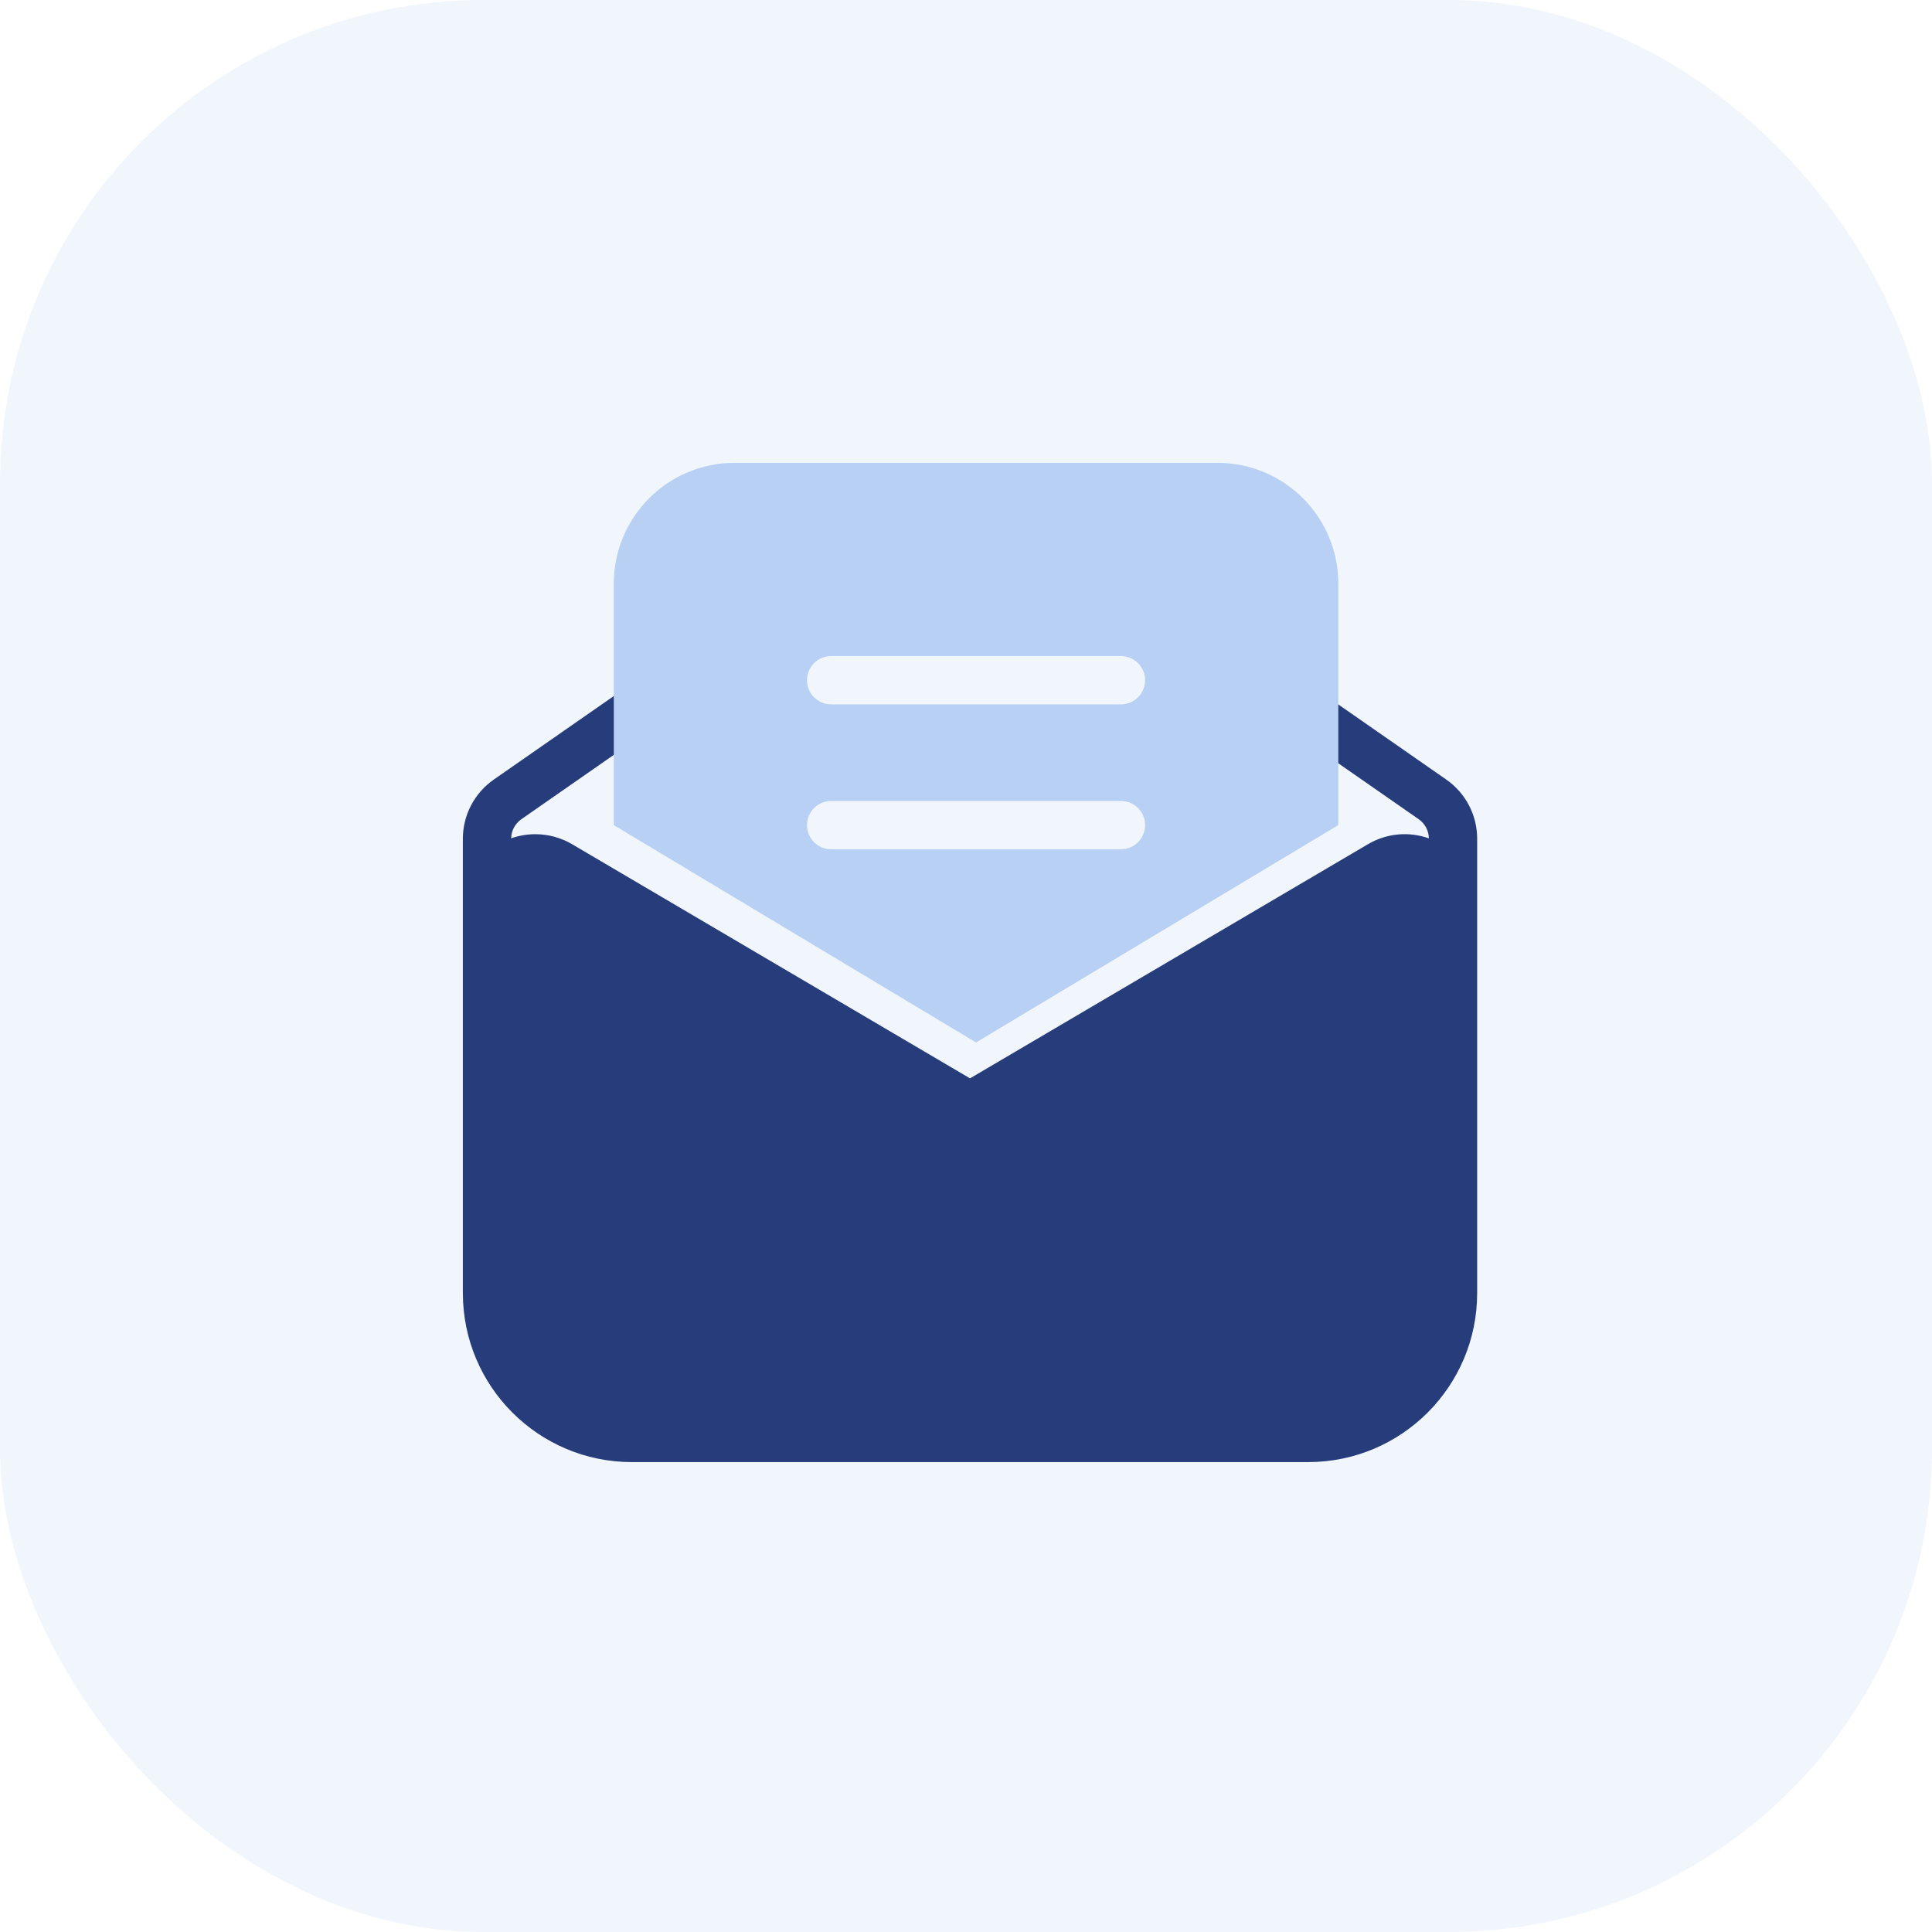
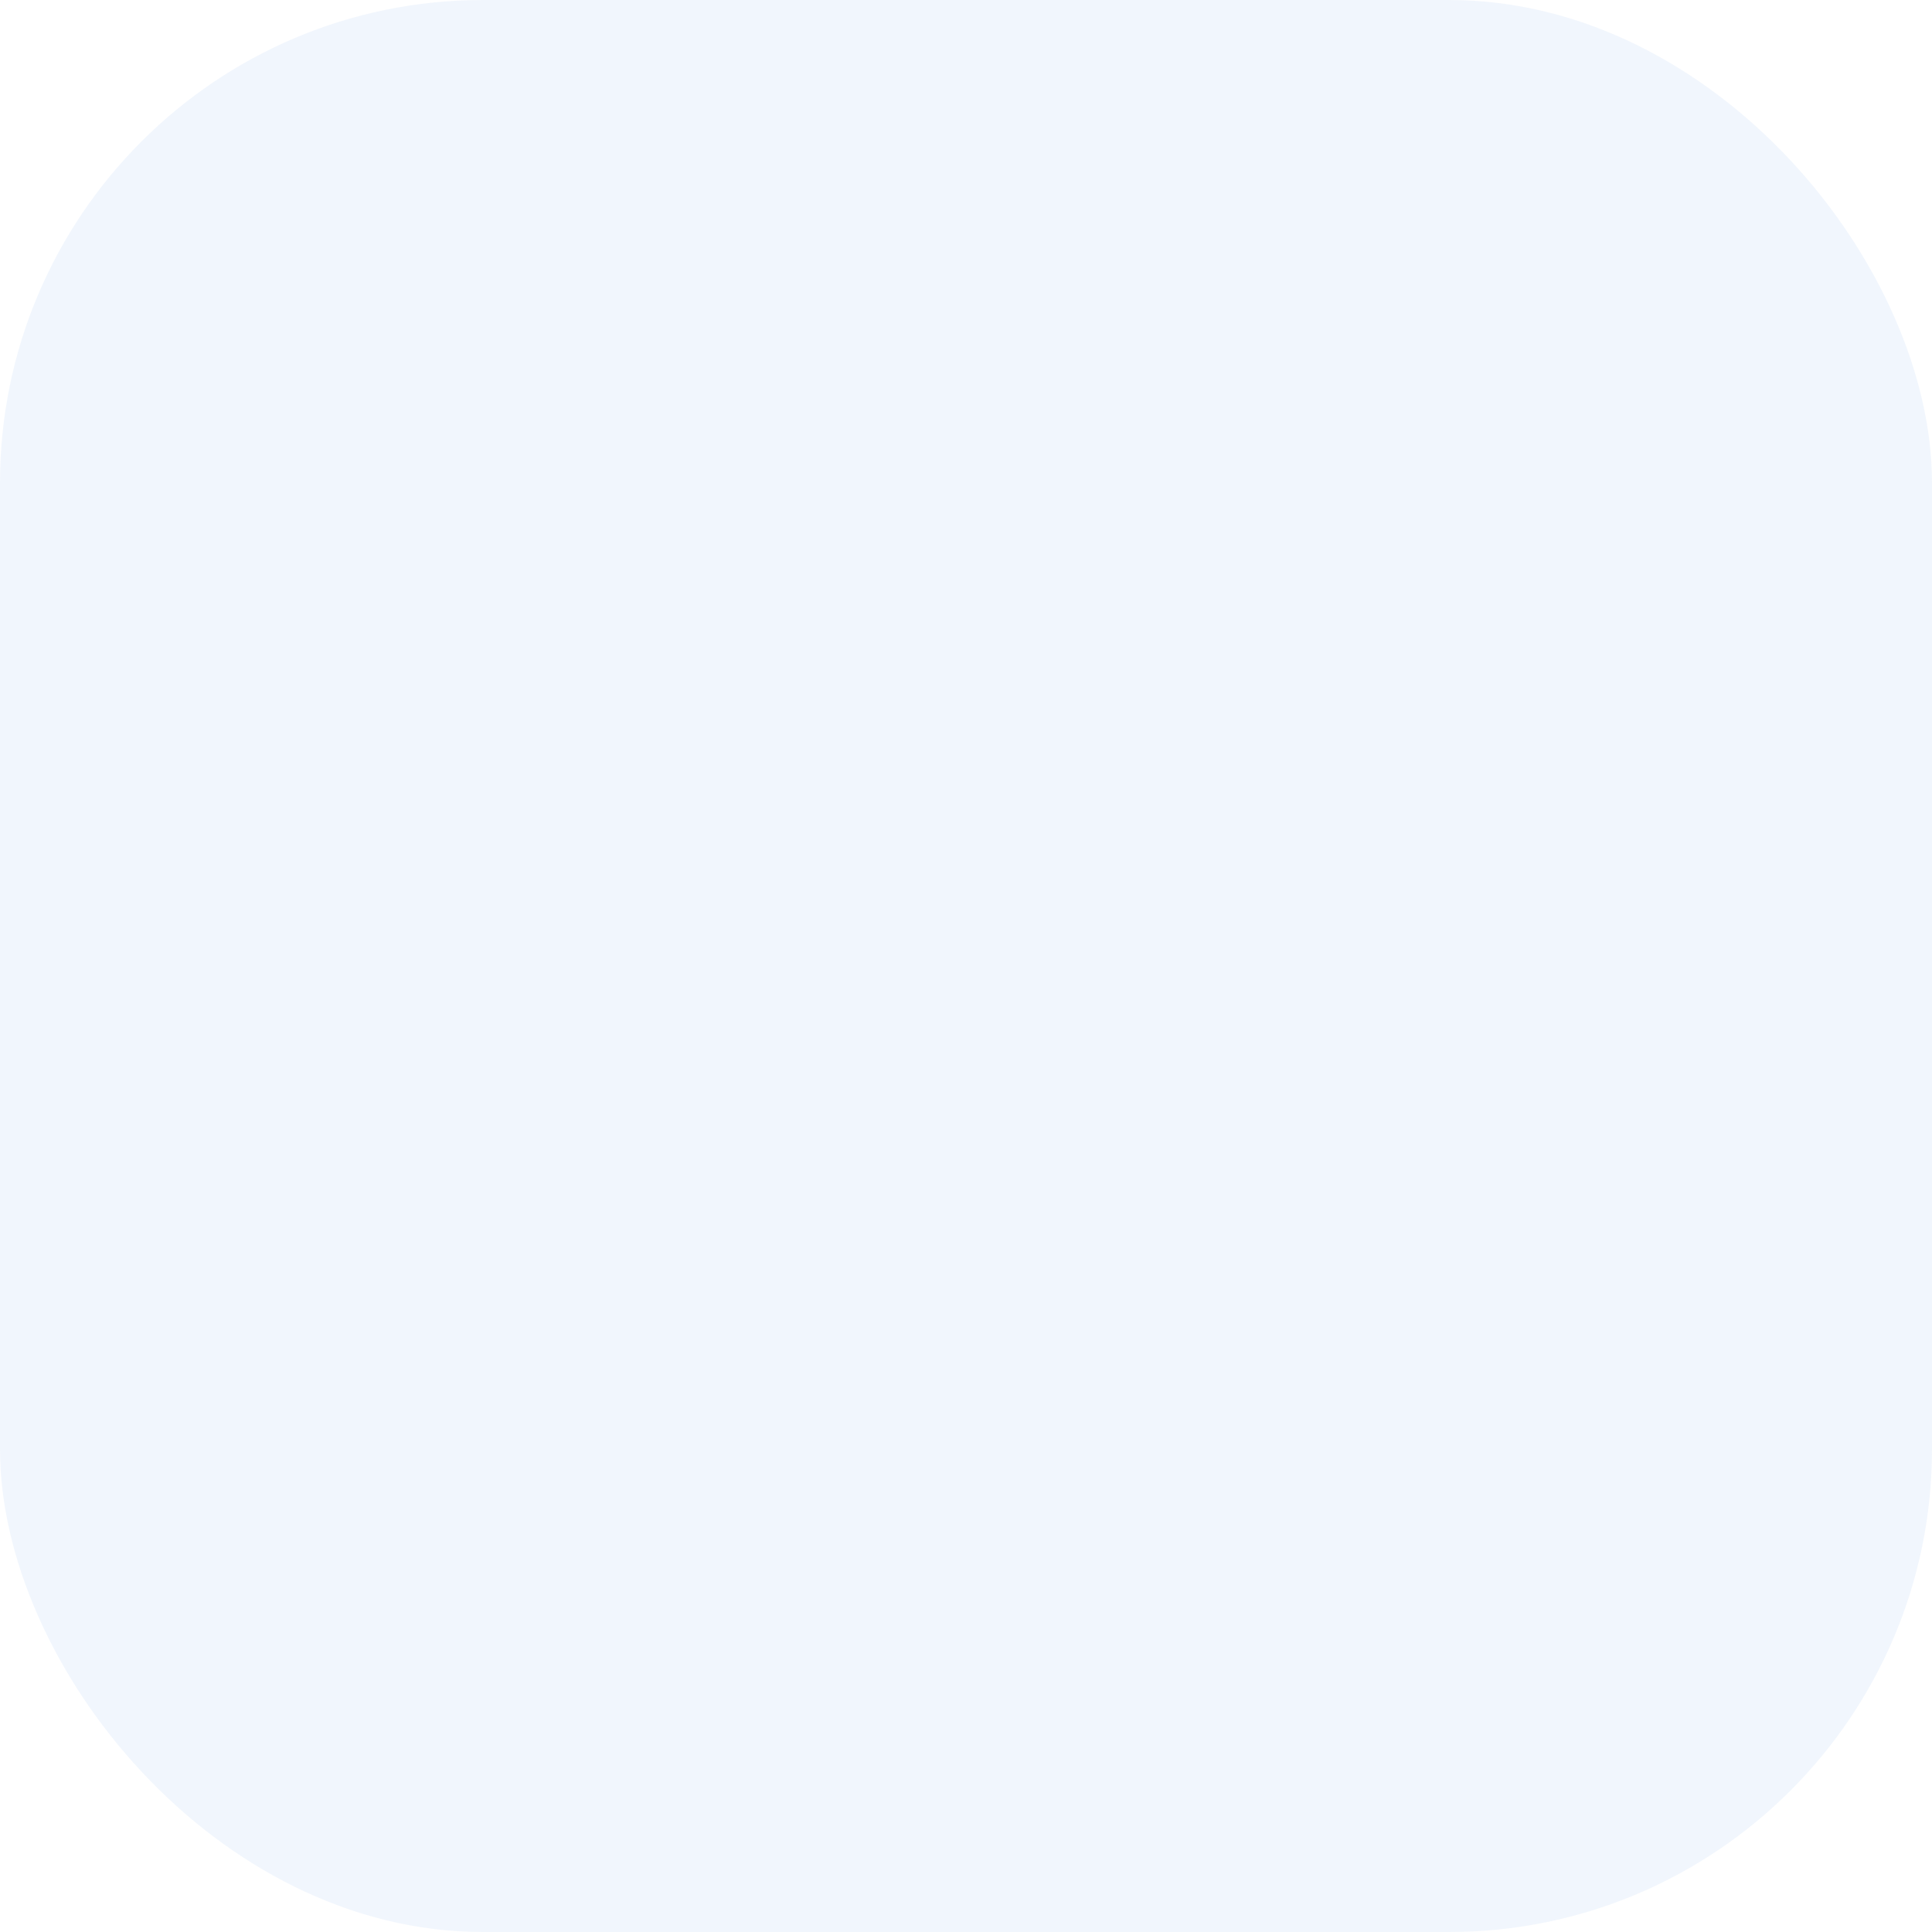
<svg xmlns="http://www.w3.org/2000/svg" width="64px" height="64px" viewBox="0 0 64 64" version="1.1">
  <title>Group 5</title>
  <desc>Created with Sketch.</desc>
  <g id="GUI" stroke="none" stroke-width="1" fill="none" fill-rule="evenodd">
    <g id="07---D---CONTATTI" transform="translate(-418, -1319)">
      <g id="Infos" transform="translate(286, 1319)">
        <g id="Group-4">
          <g id="Group-5" transform="translate(132, 0)">
            <g id="Border" opacity="0.06" fill="#1565D8">
              <rect id="Shape" x="0" y="0" width="64" height="64" rx="16" />
            </g>
            <g id="Group-2" transform="translate(12, 12)">
              <rect id="Base" x="0" y="0" width="40" height="40" />
              <g id="Group">
                <polygon id="path" points="0 0 40 0 40 40 0 40" />
-                 <path d="M36.933,15.783 L36.933,30.834 C36.933,33.926 34.426,36.434 31.333,36.434 L8.933,36.434 C5.841,36.434 3.333,33.926 3.333,30.834 L3.333,15.783 C3.333,15.001 3.716,14.27 4.359,13.823 L8.449,10.977 C8.811,10.724 9.31,10.814 9.562,11.176 C9.815,11.539 9.725,12.038 9.362,12.29 L5.273,15.136 C5.063,15.282 4.937,15.518 4.933,15.77 C5.184,15.682 5.453,15.634 5.733,15.634 C6.161,15.634 6.582,15.748 6.95,15.965 L20.133,23.722 L33.316,15.965 C33.952,15.591 34.689,15.543 35.333,15.771 C35.329,15.518 35.204,15.282 34.994,15.136 L31.021,12.372 C30.659,12.119 30.569,11.621 30.822,11.258 C31.074,10.895 31.573,10.806 31.935,11.058 L35.908,13.823 C36.55,14.27 36.933,15.001 36.933,15.783 Z" id="path" fill="#273C7A" />
-                 <path d="M28.333,3.333 C30.542,3.333 32.333,5.124 32.333,7.333 L32.333,15.333 L20.333,22.533 L8.333,15.333 L8.333,7.333 C8.333,5.124 10.124,3.333 12.333,3.333 L28.333,3.333 Z M25.133,14.533 L15.533,14.533 C15.092,14.533 14.733,14.892 14.733,15.333 C14.733,15.775 15.092,16.133 15.533,16.133 L25.133,16.133 C25.575,16.133 25.933,15.775 25.933,15.333 C25.933,14.892 25.575,14.533 25.133,14.533 Z M25.133,9.733 L15.533,9.733 C15.092,9.733 14.733,10.092 14.733,10.533 C14.733,10.975 15.092,11.333 15.533,11.333 L25.133,11.333 C25.575,11.333 25.933,10.975 25.933,10.533 C25.933,10.092 25.575,9.733 25.133,9.733 Z" id="path" fill="#B8D0F3" />
              </g>
            </g>
          </g>
        </g>
      </g>
    </g>
  </g>
</svg>